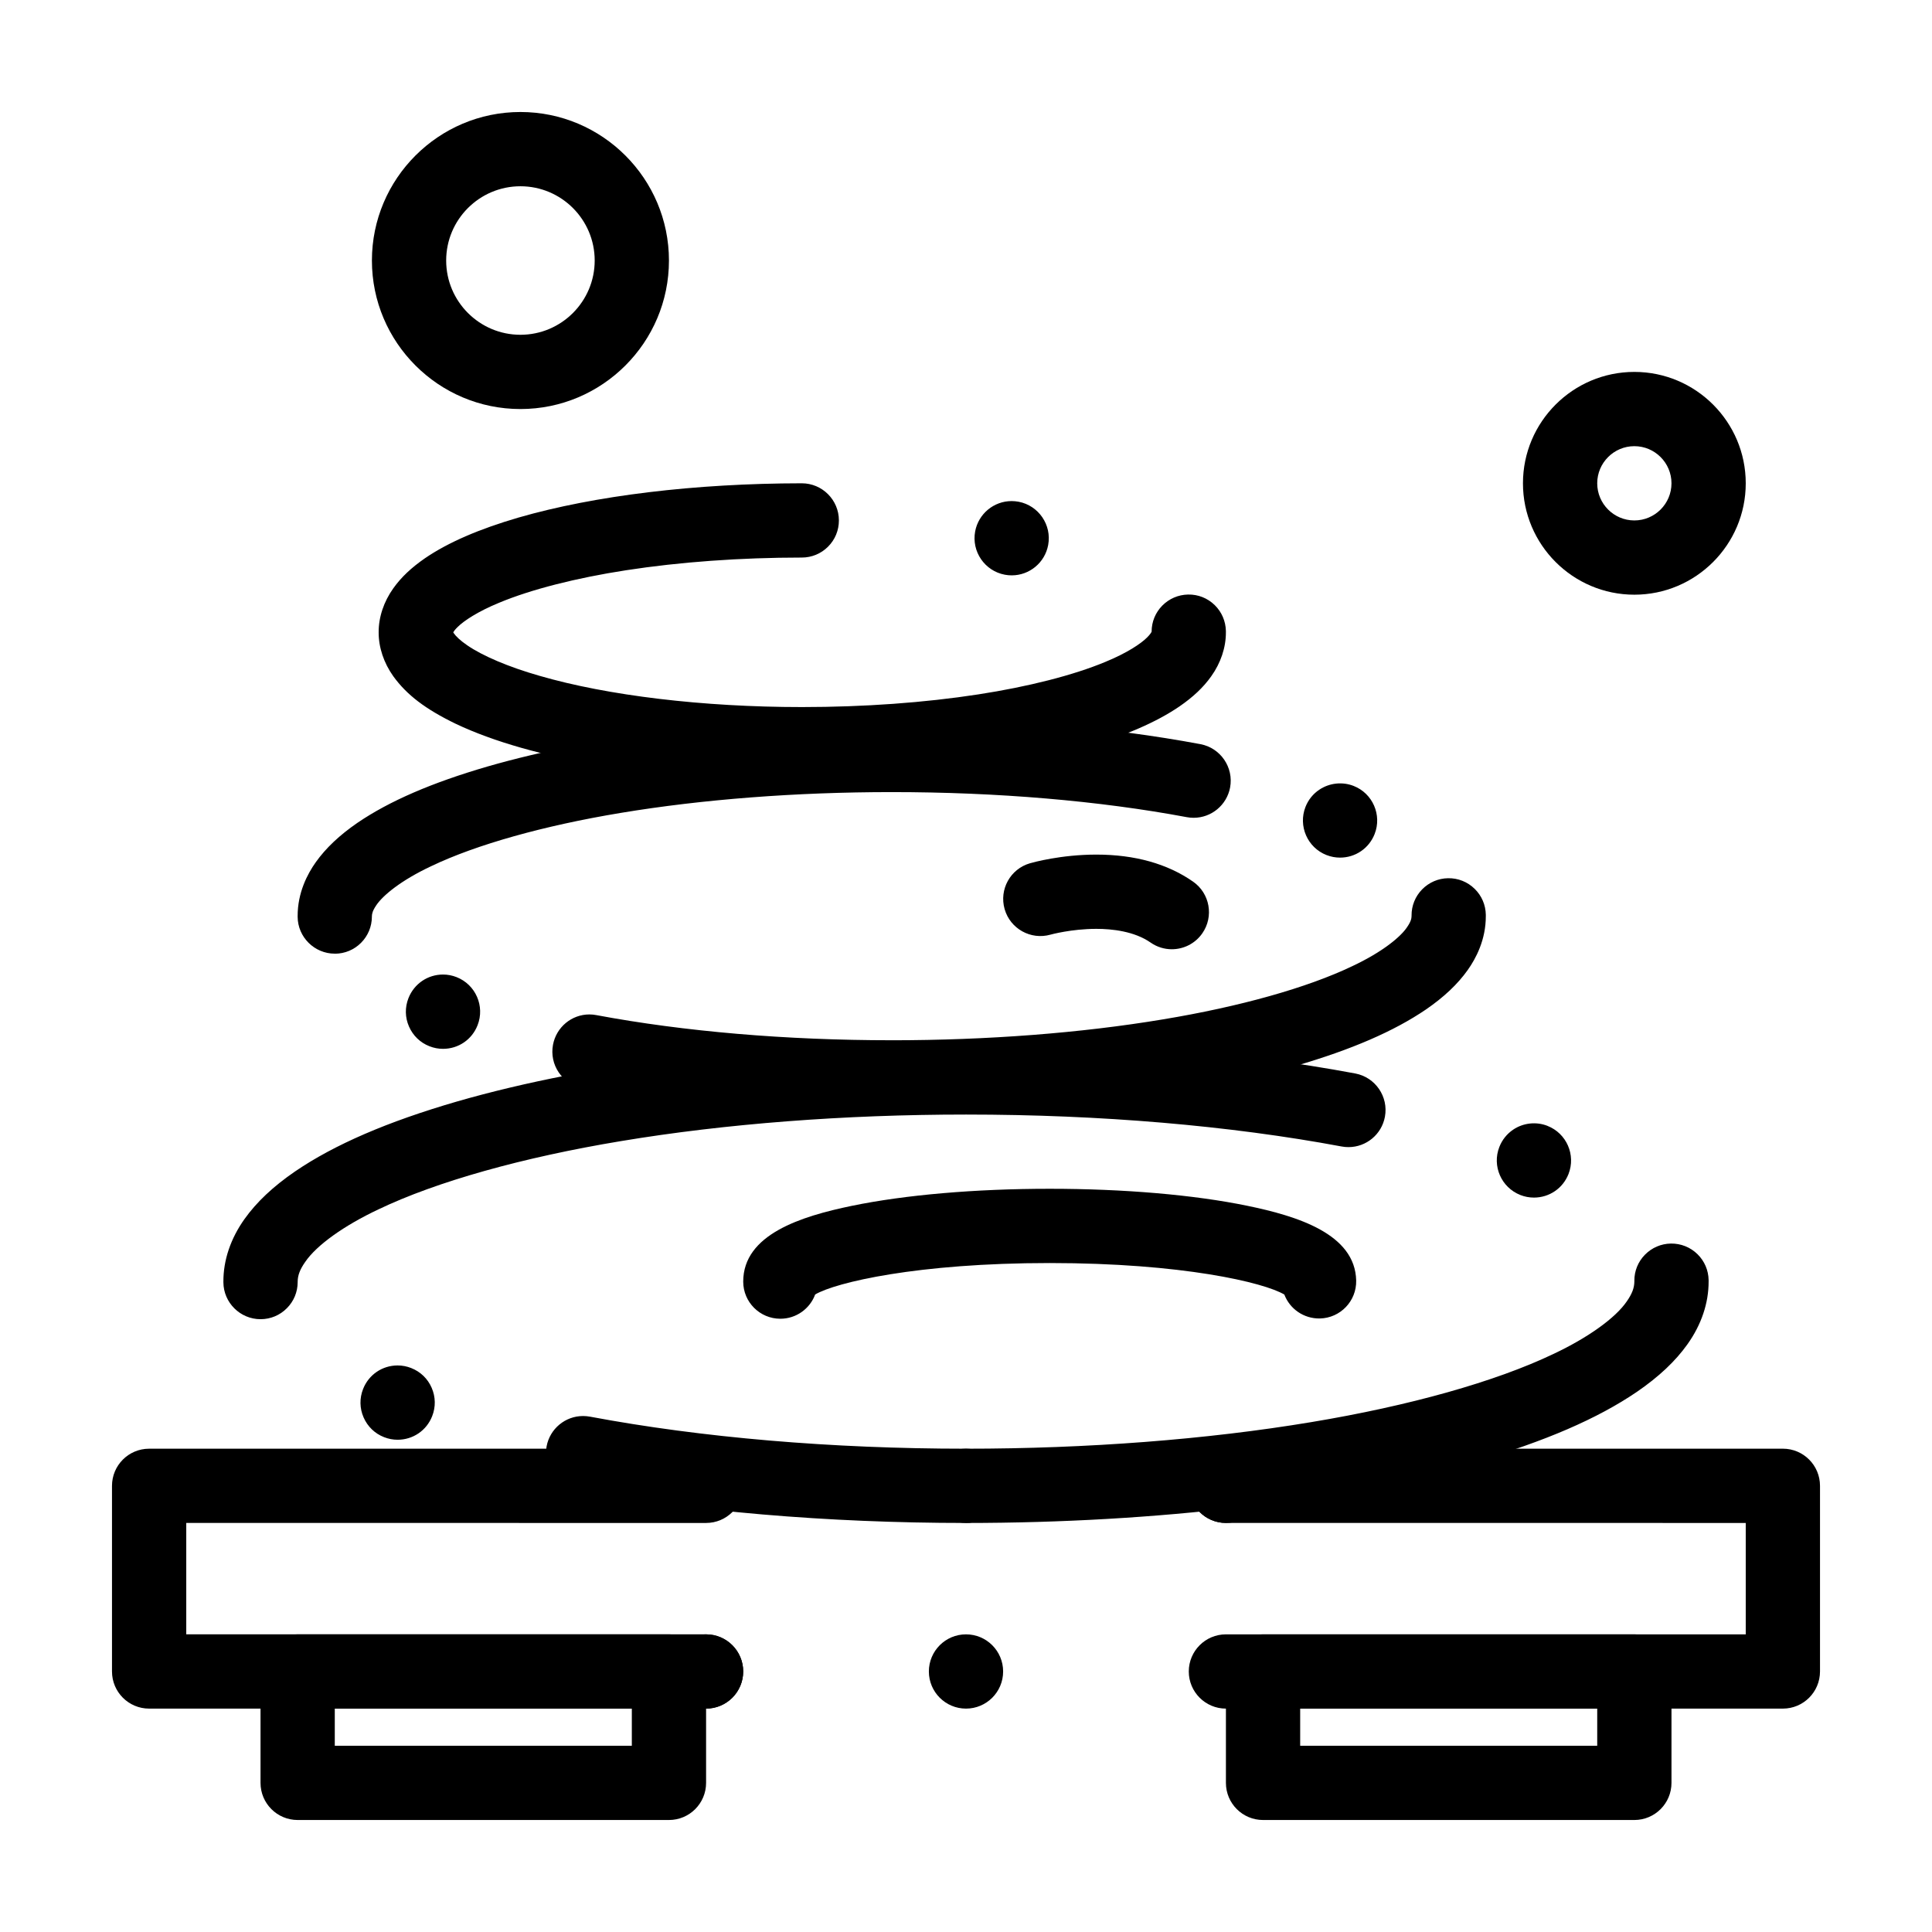
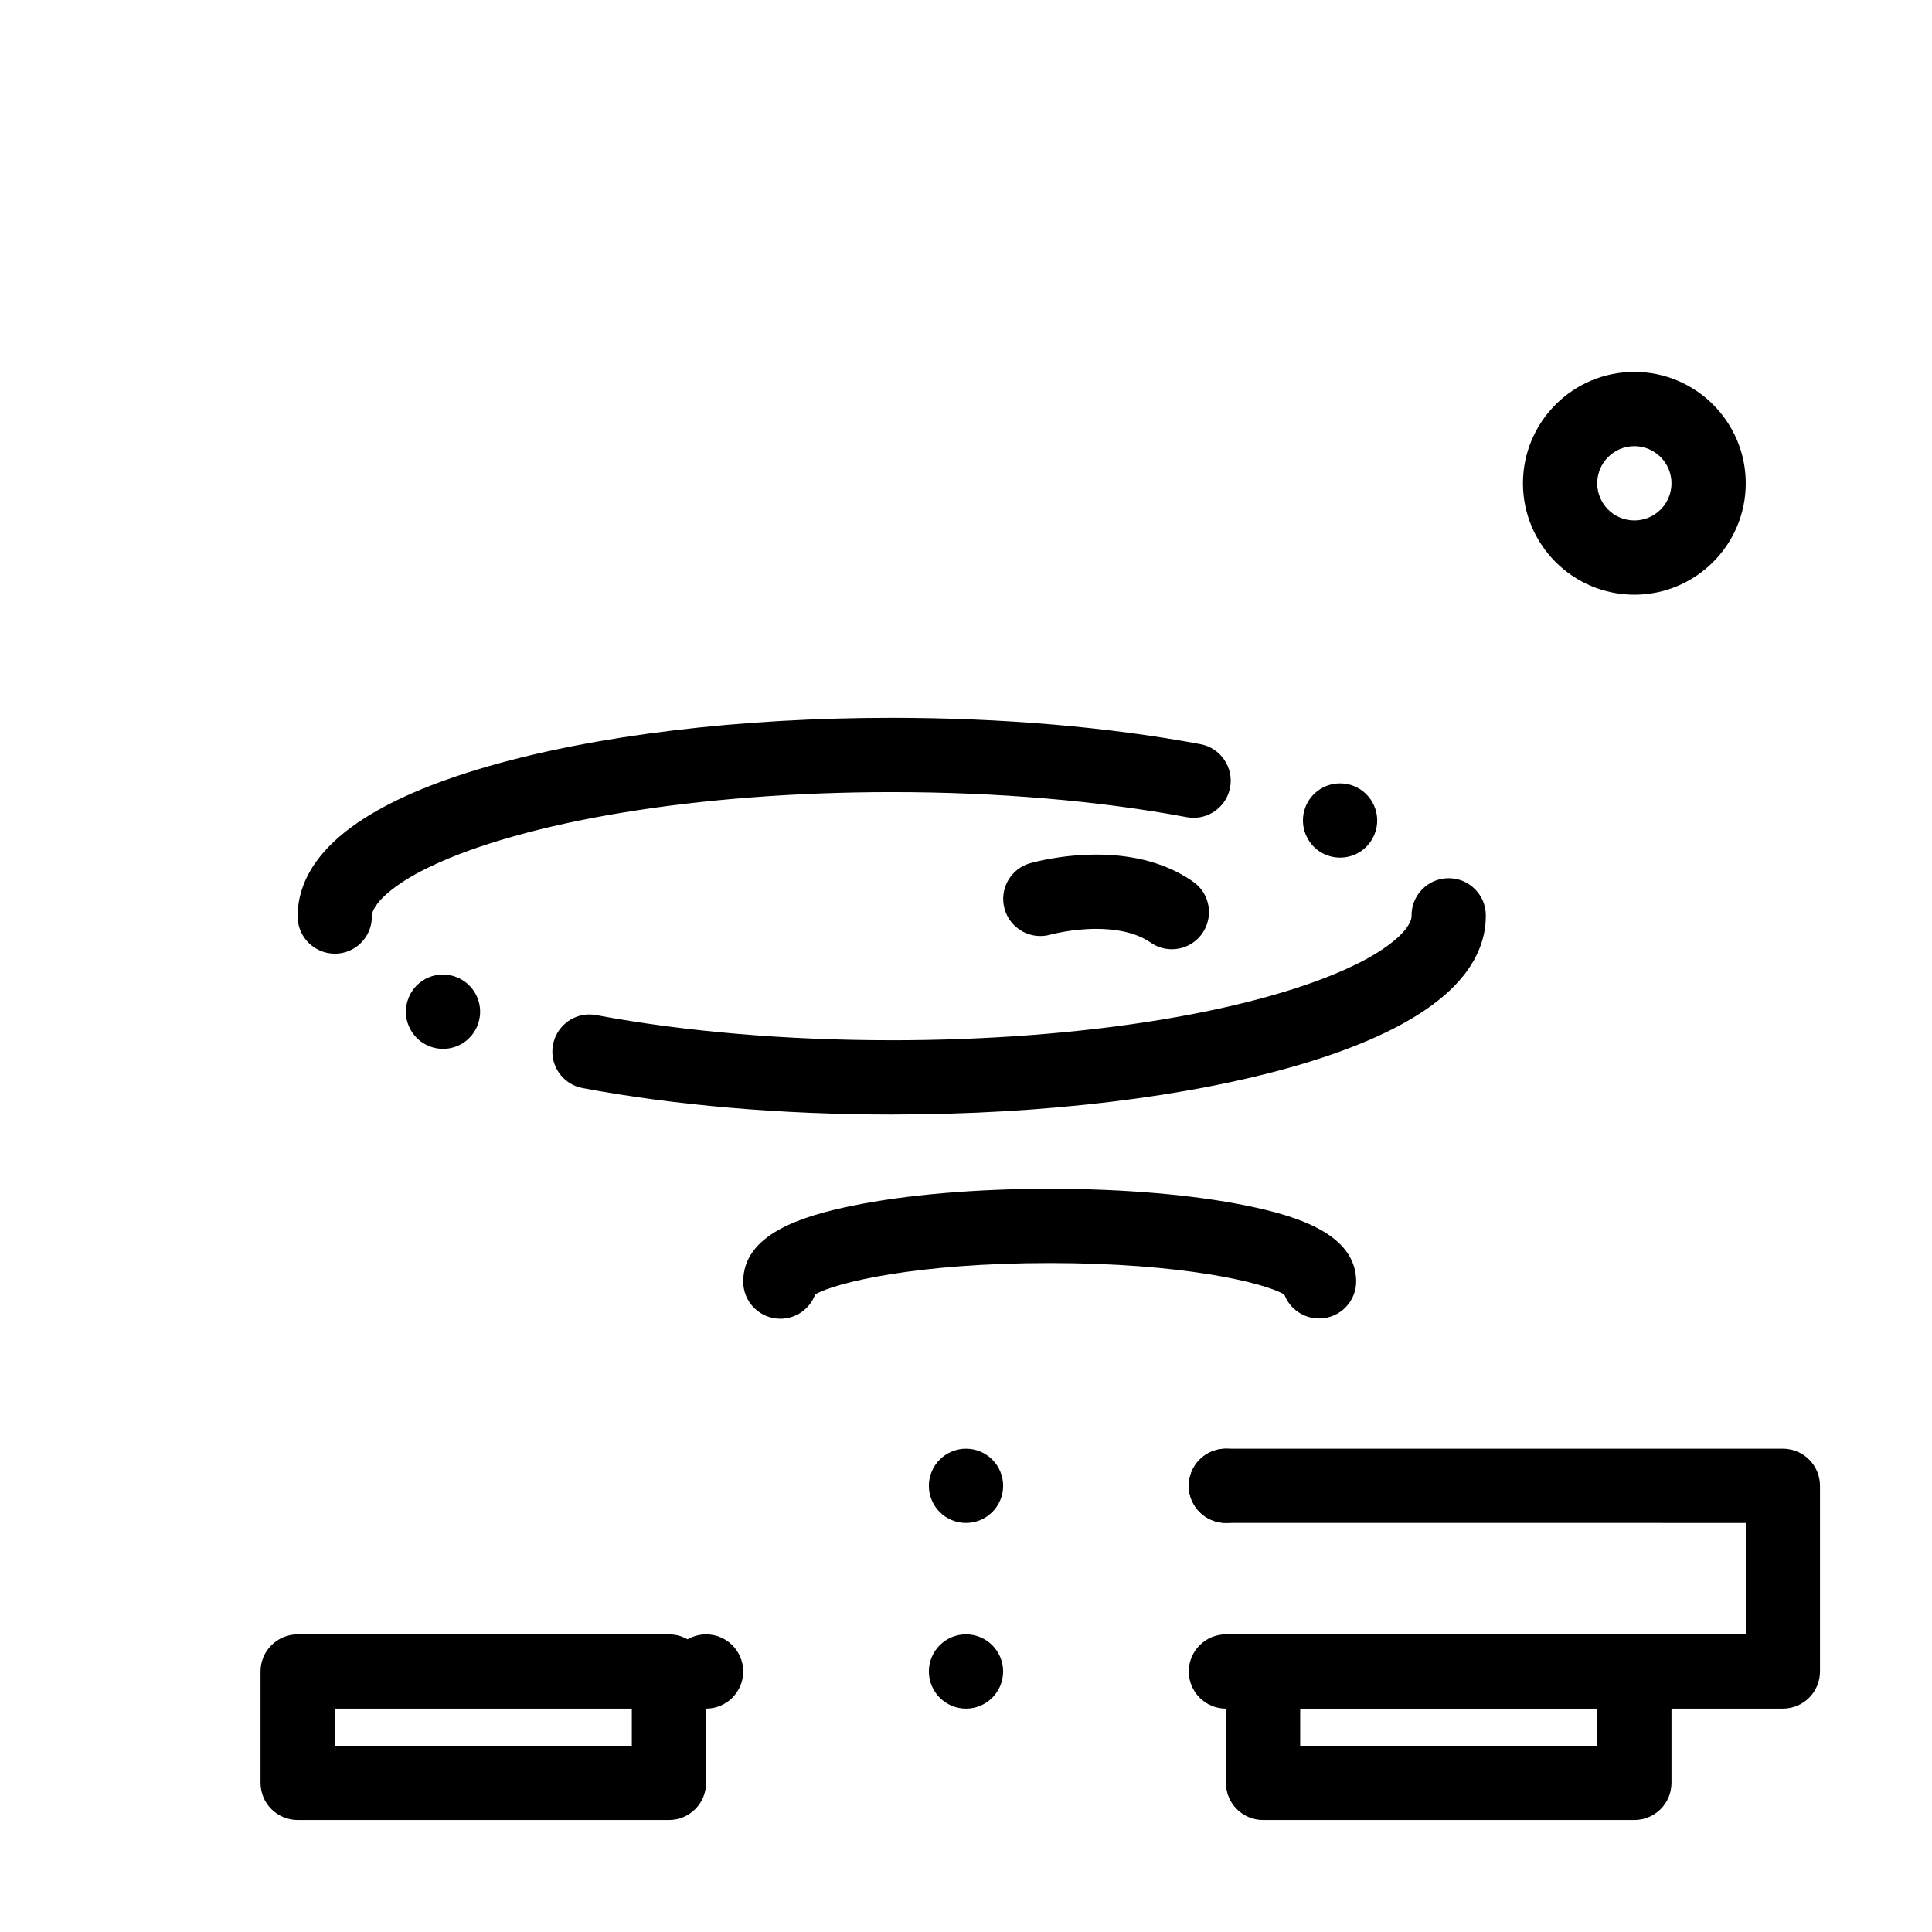
<svg xmlns="http://www.w3.org/2000/svg" fill="#000000" width="800px" height="800px" version="1.1" viewBox="144 144 512 512">
  <g>
    <path d="m616.48 596.8h-147.6c-5.434 0-9.84-4.406-9.84-9.84 0-5.434 4.406-9.84 9.84-9.84h137.76v-29.52l-137.76-0.004c-5.434 0-9.84-4.406-9.84-9.84 0-5.434 4.406-9.84 9.84-9.84h147.6c5.434 0 9.84 4.406 9.84 9.84v49.199c0 5.438-4.406 9.844-9.84 9.844z" />
    <path d="m390.16 586.96c0-5.434 4.41-9.84 9.84-9.84 5.434 0 9.84 4.406 9.84 9.84 0 5.434-4.41 9.84-9.84 9.84-5.434 0-9.84-4.41-9.84-9.84zm-68.883 0c0-5.434 4.41-9.84 9.84-9.84 5.434 0 9.84 4.406 9.84 9.84 0 5.434-4.41 9.84-9.84 9.84-5.43 0-9.84-4.41-9.84-9.84z" />
-     <path d="m331.12 596.8h-147.6c-5.434 0-9.84-4.406-9.84-9.84v-49.199c0-5.434 4.406-9.84 9.84-9.84h147.6c5.434 0 9.84 4.406 9.84 9.84 0 5.434-4.406 9.84-9.84 9.84l-137.76-0.004v29.52h137.76c5.434 0 9.84 4.406 9.84 9.84-0.004 5.438-4.406 9.844-9.844 9.844z" />
    <path d="m459.04 537.76c0-5.434 4.406-9.84 9.84-9.84s9.84 4.406 9.84 9.84c0 5.434-4.41 9.84-9.84 9.84-5.434 0-9.84-4.406-9.84-9.84zm-68.879 0c0-5.434 4.41-9.84 9.84-9.84 5.434 0 9.84 4.406 9.84 9.84 0 5.434-4.41 9.84-9.84 9.84-5.434 0-9.84-4.406-9.84-9.84z" />
    <path d="m321.28 626.32h-98.398c-5.434 0-9.84-4.406-9.84-9.84v-29.52c0-5.434 4.406-9.84 9.84-9.84h98.398c5.434 0 9.84 4.406 9.84 9.84v29.52c0 5.434-4.402 9.84-9.84 9.84zm-88.559-19.68h78.719v-9.84h-78.719z" />
    <path d="m577.12 626.32h-98.398c-5.434 0-9.84-4.406-9.84-9.84v-29.52c0-5.434 4.406-9.84 9.84-9.84h98.398c5.434 0 9.84 4.406 9.84 9.84v29.52c0.004 5.434-4.406 9.84-9.84 9.84zm-88.559-19.68h78.719v-9.84h-78.719z" />
-     <path d="m400 547.6c-36.762 0-72.473-3.051-103.28-8.828-2.578-0.48-4.82-1.941-6.309-4.113-1.484-2.164-2.035-4.781-1.555-7.371 0.875-4.652 4.941-8.027 9.664-8.027 0.609 0 1.219 0.059 1.832 0.168 29.609 5.559 64.059 8.492 99.621 8.492h0.027c32.176 0 63.793-2.43 91.445-7.035 26.098-4.328 48.895-10.746 64.215-18.066 9.172-4.32 16.453-9.527 19.465-13.953 1.379-1.977 1.977-3.543 1.996-5.227v-0.227c-0.012-2.598 0.992-5.059 2.812-6.906 1.832-1.859 4.273-2.914 6.879-2.953 2.637-0.031 5.156 0.965 7.047 2.824 1.852 1.82 2.894 4.25 2.941 6.848v0.02 0.207 0.188c0.012 5.688-1.918 11.422-5.598 16.59-3.188 4.488-7.566 8.609-13.371 12.598-10.449 7.125-24.48 13.184-42.895 18.539-36.195 10.449-84.117 16.215-134.94 16.234zm-150.63-22.051c-1.23 0-2.441-0.234-3.59-0.688-2.449-0.953-4.367-2.812-5.422-5.227-1.055-2.41-1.102-5.086-0.137-7.527 1.484-3.797 5.086-6.25 9.16-6.25 1.23 0 2.441 0.234 3.59 0.688 2.449 0.965 4.379 2.812 5.422 5.227 1.055 2.41 1.102 5.086 0.137 7.527-1.484 3.801-5.086 6.25-9.16 6.25zm-36.25-31.949h-0.078c-5.383 0-9.801-4.379-9.84-9.762v-0.195c-0.02-5.688 1.918-11.426 5.598-16.59 3.199-4.488 7.566-8.609 13.371-12.594 10.449-7.125 24.48-13.188 42.895-18.539 36.191-10.449 84.113-16.227 134.94-16.234 36.715 0 72.383 3.051 103.15 8.797 5.332 1.004 8.855 6.148 7.859 11.484-0.867 4.656-4.93 8.031-9.66 8.031-0.602 0-1.219-0.051-1.82-0.168-29.578-5.531-63.969-8.461-99.441-8.461h-0.148c-32.137 0-63.742 2.43-91.383 7.035-26.086 4.32-48.887 10.734-64.215 18.066-9.172 4.309-16.453 9.523-19.465 13.953-1.383 1.969-1.98 3.535-2 5.219v0.176c-0.012 2.598-1.031 5.047-2.875 6.887-1.84 1.852-4.281 2.875-6.887 2.894zm337.38-32.227c-1.219 0-2.43-0.227-3.582-0.68-5.059-1.988-7.559-7.703-5.57-12.754 0.738-1.879 2.008-3.465 3.68-4.586 2.648-1.781 6.07-2.164 9.062-0.992 0 0.012 0.012 0.012 0.012 0.012 5.051 1.977 7.547 7.695 5.57 12.754-1.496 3.797-5.086 6.246-9.172 6.246z" />
    <path d="m350.8 493.48c-5.434 0-9.84-4.406-9.84-9.84 0-12.523 15.367-17.305 28.754-20.074 14.117-2.918 32.754-4.527 52.469-4.527 19.656 0 38.25 1.598 52.352 4.504 13.301 2.738 28.598 7.465 28.867 19.816 0.117 5.434-4.191 9.934-9.625 10.051-4.301 0.07-7.977-2.559-9.414-6.34-5.383-3.199-27.062-8.352-62.184-8.352-35.051 0-56.715 5.133-62.152 8.332-1.379 3.75-4.988 6.43-9.227 6.43z" />
    <path d="m380.32 439.36c-29.145 0-57.465-2.422-81.91-7.008-2.59-0.48-4.832-1.938-6.316-4.113-1.477-2.164-2.027-4.781-1.543-7.371 0.875-4.656 4.93-8.031 9.652-8.031 0.609 0 1.23 0.059 1.832 0.176 23.254 4.359 50.312 6.664 78.258 6.664l0.027 0.004c25.297 0 50.145-1.91 71.852-5.531 20.418-3.375 38.23-8.383 50.145-14.082 8.207-3.848 12.91-7.863 14.562-10.344 1.023-1.484 1.18-2.281 1.199-2.934v-0.051-0.129c-0.012-2.598 0.984-5.059 2.805-6.918 1.832-1.859 4.269-2.914 6.867-2.953 2.656-0.051 5.176 0.965 7.066 2.824 1.852 1.82 2.894 4.25 2.941 6.84v0.02 0.207 0.156c0.02 6.231-2.609 11.207-4.801 14.289-2.668 3.75-6.289 7.172-11.082 10.461-8.441 5.746-19.707 10.629-34.449 14.918-28.762 8.309-66.793 12.887-107.11 12.906zm-118.91-17.406v-0.051 0.051c-1.23 0-2.441-0.227-3.602-0.688-2.449-0.953-4.367-2.812-5.422-5.227-1.055-2.41-1.102-5.078-0.137-7.527 1.496-3.789 5.086-6.25 9.16-6.25 1.23 0 2.441 0.234 3.59 0.688 5.059 1.988 7.547 7.703 5.559 12.754-1.48 3.797-5.074 6.25-9.148 6.25zm-28.691-25.223c-5.383 0-9.801-4.379-9.84-9.75v-0.188c-0.02-6.231 2.609-11.207 4.801-14.289 2.668-3.75 6.289-7.172 11.078-10.469 8.434-5.738 19.699-10.617 34.449-14.906 28.762-8.305 66.805-12.891 107.11-12.898 29.098 0 57.387 2.41 81.809 6.977 5.332 1.004 8.855 6.148 7.863 11.484-0.875 4.656-4.941 8.031-9.664 8.031-0.609 0-1.219-0.051-1.82-0.168-23.223-4.348-50.246-6.641-78.121-6.641h-0.109c-25.258 0-50.094 1.91-71.812 5.519-20.418 3.387-38.227 8.395-50.145 14.09-8.207 3.848-12.91 7.863-14.574 10.344-1.012 1.484-1.172 2.281-1.191 2.934v0.02 0.129c-0.012 2.609-1.031 5.047-2.863 6.898-1.84 1.852-4.289 2.875-6.898 2.894-0.023-0.012-0.051-0.012-0.07-0.012zm266.41-25.453c-1.23 0-2.43-0.227-3.582-0.68h-0.012c-5.047-1.977-7.547-7.703-5.57-12.754 0.738-1.879 2.008-3.465 3.68-4.574 2.656-1.781 6.082-2.164 9.074-0.992 5.059 1.977 7.559 7.703 5.57 12.754-1.488 3.793-5.09 6.246-9.16 6.246z" />
-     <path d="m356.61 351.05c-18.449 0-36.633-1.406-52.594-4.062-16.078-2.688-29.285-6.445-39.23-11.168-8.031-3.887-12.98-7.656-16.551-12.594-2.519-3.523-3.906-7.664-3.887-11.66-0.02-3.996 1.359-8.129 3.879-11.652 2.086-2.934 4.773-5.473 8.434-8 6.121-4.164 14.219-7.676 24.746-10.754 20.191-5.836 46.859-9.055 75.07-9.082 5.434 0 9.84 4.418 9.84 9.84 0 2.629-1.012 5.098-2.875 6.957-1.859 1.859-4.328 2.883-6.957 2.883-16.266 0-32.375 1.172-46.582 3.367-13.273 2.047-25.211 5.098-33.605 8.602-5.727 2.344-9.445 4.859-11.012 6.434-0.688 0.66-1.031 1.16-1.172 1.406 0.051 0.098 0.109 0.195 0.188 0.297 0.461 0.688 1.625 1.859 3.492 3.129 4.074 2.824 11.051 5.777 19.129 8.09 18.137 5.273 43.465 8.297 69.48 8.297h0.254c16.266 0 32.375-1.16 46.594-3.356 13.305-2.047 25.25-5.098 33.645-8.602 5.746-2.344 9.465-4.859 11.039-6.434 0.895-0.867 1.199-1.445 1.258-1.574v-0.07c0.012-2.578 1.012-5.008 2.824-6.848 1.82-1.84 4.242-2.883 6.82-2.934 2.695-0.059 5.188 0.953 7.086 2.805 1.852 1.82 2.891 4.25 2.953 6.84v0.363c0.02 3.996-1.367 8.137-3.887 11.66-2.086 2.934-4.773 5.473-8.441 8-6.129 4.172-14.238 7.684-24.777 10.754-20.223 5.828-46.91 9.055-75.16 9.066zm55.508-54.574c-0.609 0-1.219-0.051-1.82-0.168-5.332-0.992-8.867-6.148-7.871-11.484 0.875-4.656 4.941-8.031 9.664-8.031 0.609 0 1.219 0.059 1.82 0.168h0.012c5.324 1.004 8.848 6.148 7.852 11.484-0.867 4.656-4.934 8.031-9.656 8.031z" />
    <path d="m577.12 301.6c-16.277 0-29.52-13.242-29.52-29.52s13.242-29.52 29.52-29.52c16.277 0 29.52 13.242 29.52 29.52 0.004 16.277-13.242 29.52-29.52 29.52zm0-39.359c-5.426 0-9.84 4.414-9.84 9.84s4.414 9.84 9.84 9.84c5.426 0 9.84-4.414 9.84-9.84 0.004-5.426-4.414-9.84-9.84-9.84z" />
-     <path d="m281.92 252.4c-21.703 0-39.359-17.656-39.359-39.359 0-21.703 17.656-39.359 39.359-39.359s39.359 17.656 39.359 39.359c0 21.703-17.656 39.359-39.359 39.359zm0-59.039c-10.852 0-19.68 8.828-19.68 19.68 0 10.852 8.828 19.68 19.68 19.68 10.852 0 19.68-8.828 19.68-19.68 0-10.852-8.828-19.68-19.68-19.68z" />
    <path d="m454.54 395.56c-1.941 0-3.902-0.574-5.613-1.766-4.316-3.004-10.207-3.637-14.387-3.637-6.625 0-12.102 1.52-12.156 1.535-5.219 1.469-10.66-1.555-12.148-6.766-1.488-5.215 1.504-10.641 6.711-12.148 0.816-0.234 8.227-2.301 17.59-2.301 10.18 0 18.805 2.41 25.633 7.164 4.461 3.106 5.559 9.238 2.453 13.699-1.91 2.746-4.969 4.219-8.082 4.219z" />
  </g>
</svg>